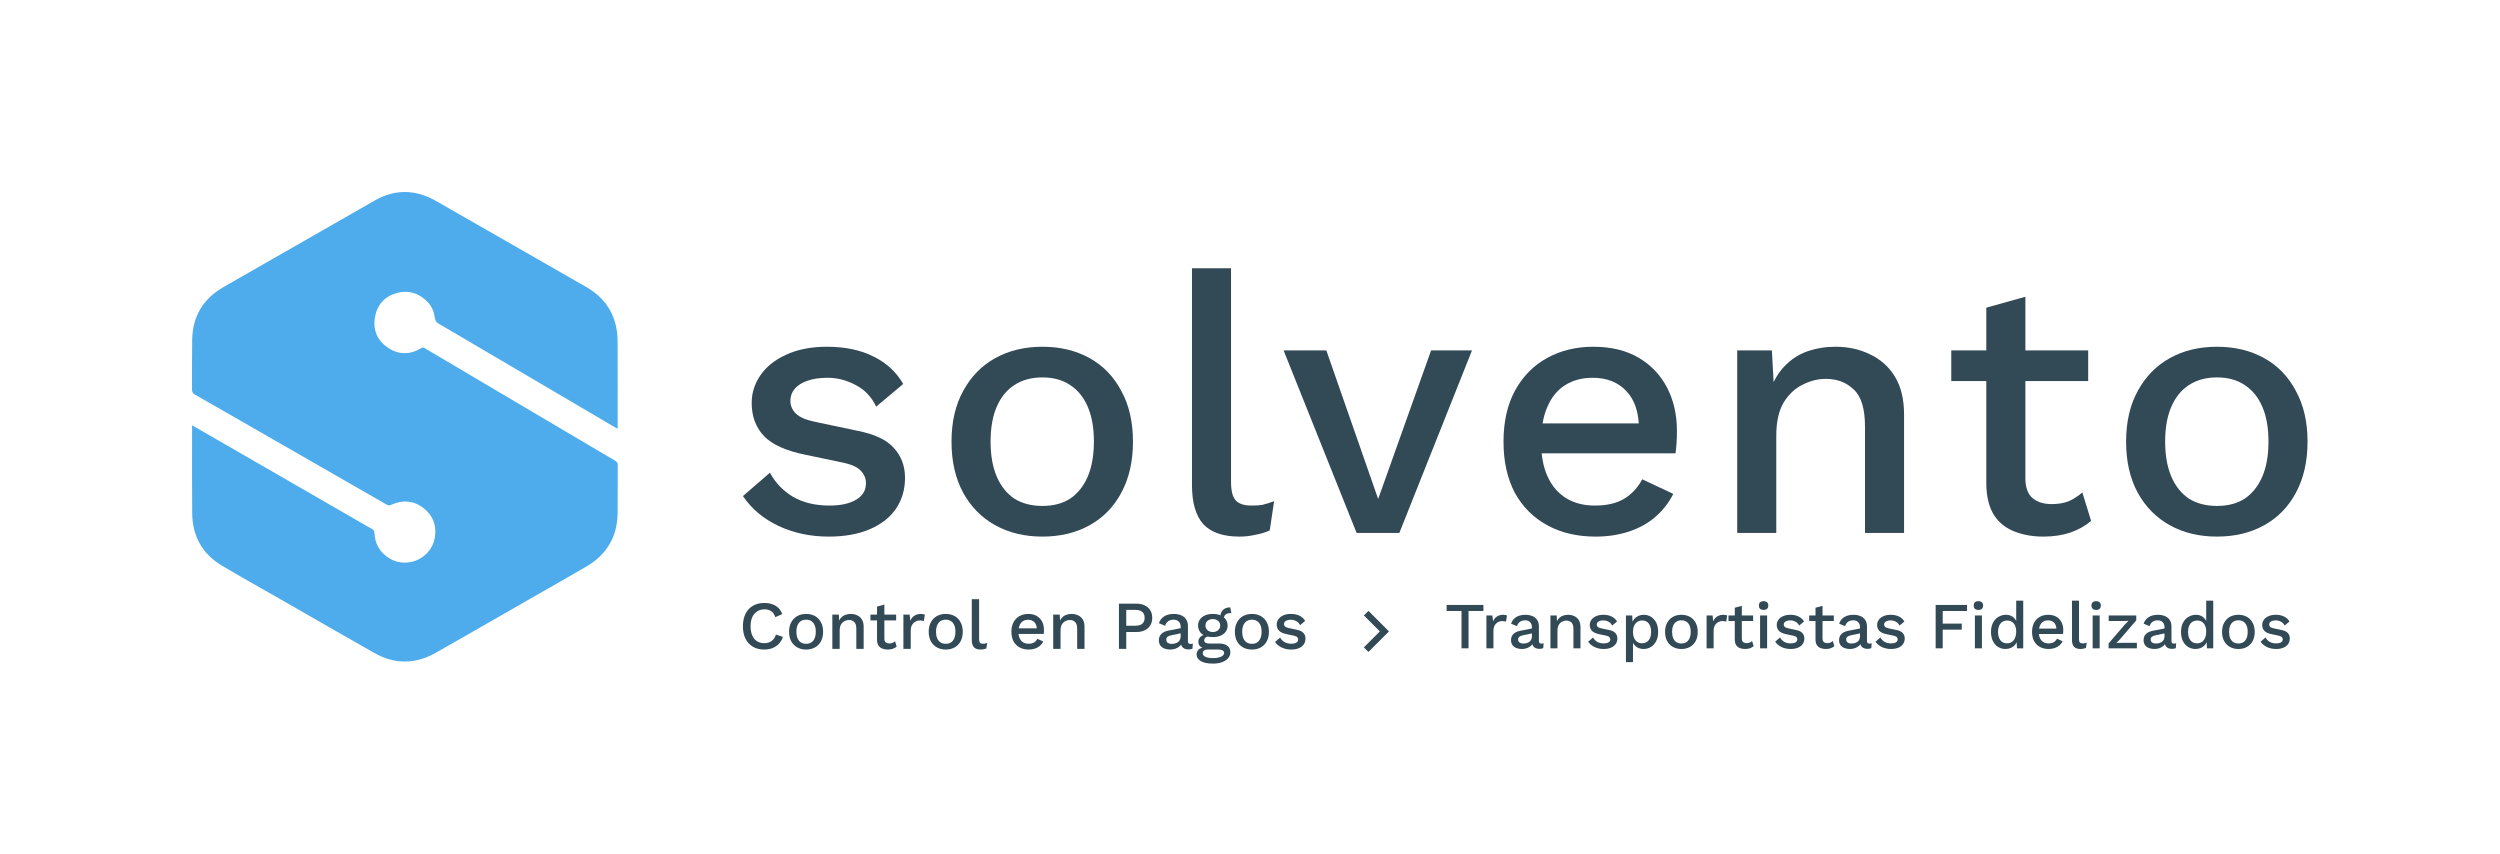
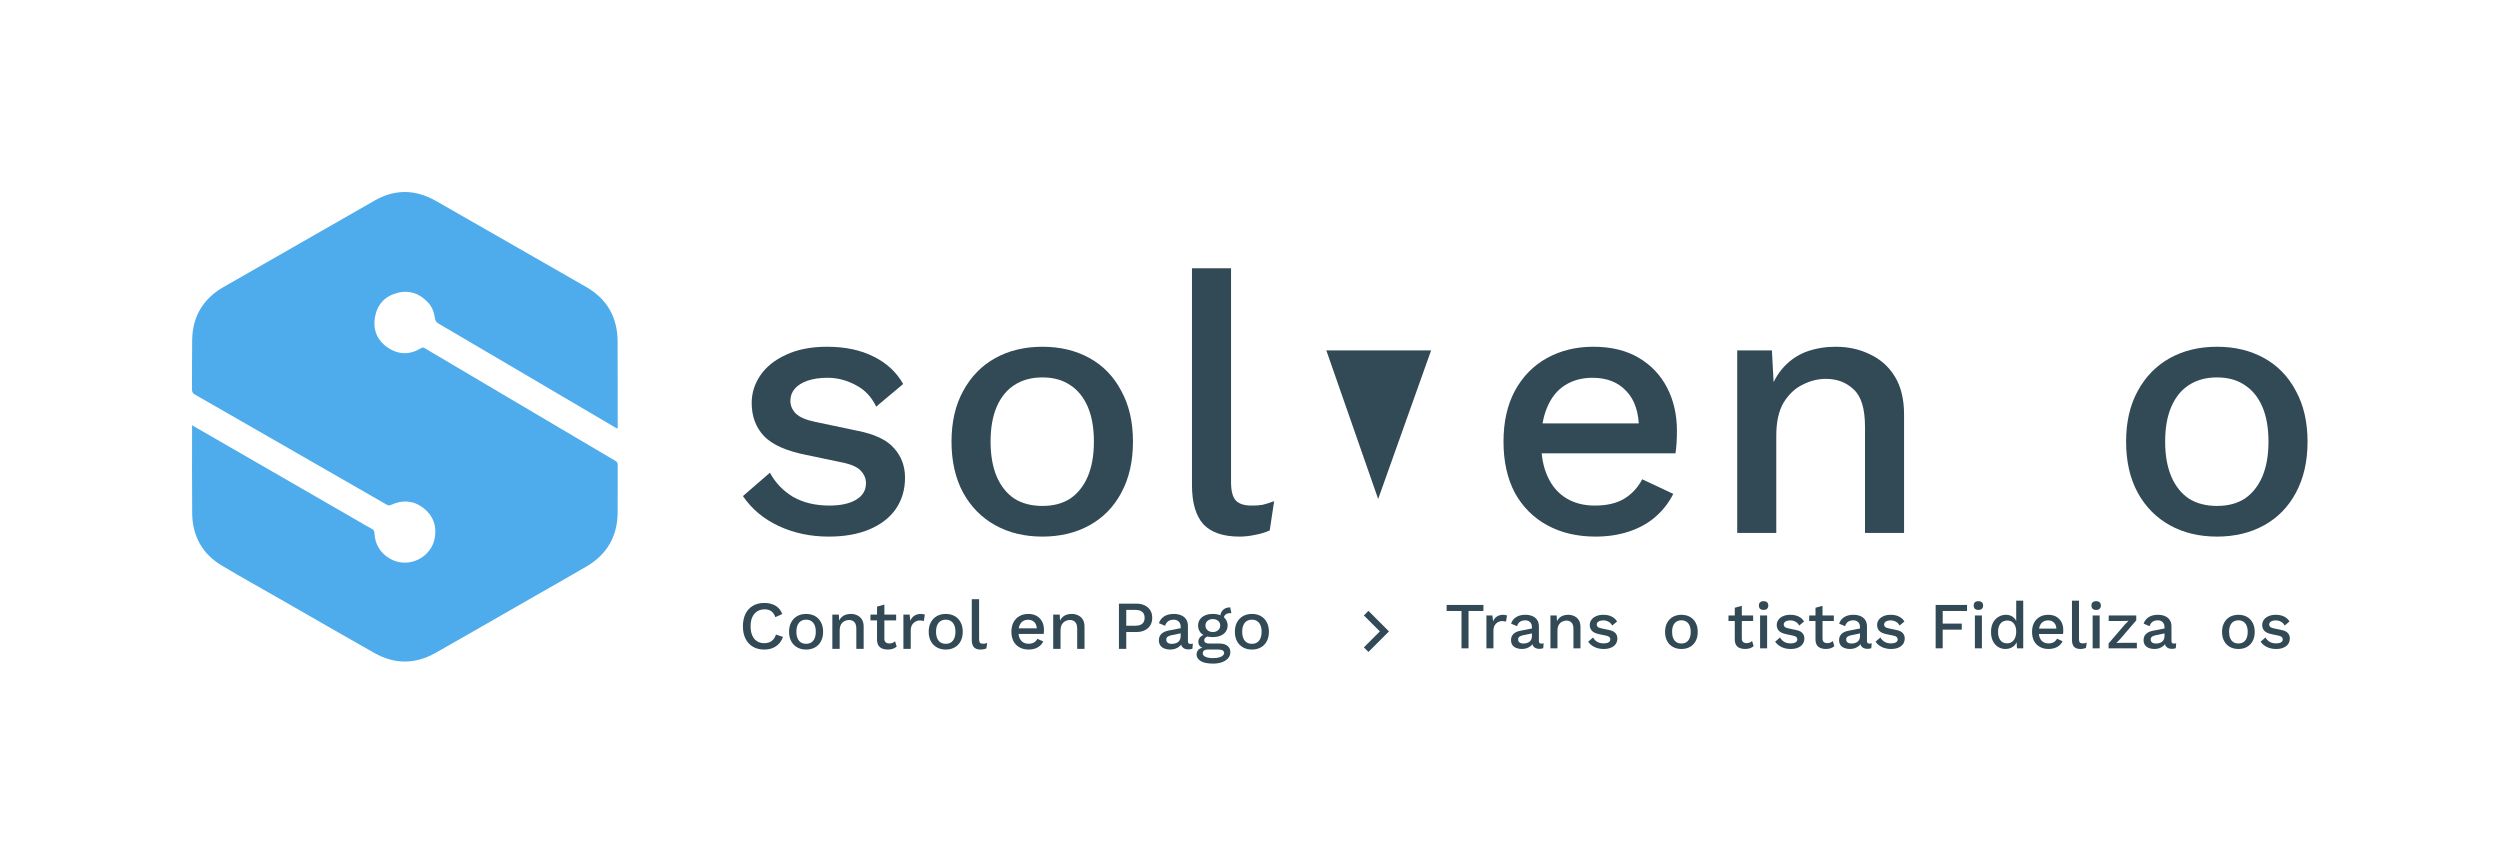
<svg xmlns="http://www.w3.org/2000/svg" width="1302" height="445" viewBox="0 0 1302 445" fill="none">
  <path d="M1154.61 180.585C1163.87 180.585 1172.04 182.55 1179.14 186.48C1186.24 190.409 1191.76 196.114 1195.69 203.593C1199.74 210.945 1201.77 219.755 1201.77 230.023C1201.77 240.291 1199.74 249.164 1195.69 256.644C1191.76 263.996 1186.24 269.637 1179.14 273.567C1172.04 277.496 1163.87 279.461 1154.61 279.461C1145.36 279.461 1137.18 277.496 1130.09 273.567C1122.99 269.637 1117.41 263.996 1113.35 256.644C1109.3 249.164 1107.27 240.291 1107.27 230.023C1107.27 219.755 1109.3 210.945 1113.35 203.593C1117.41 196.114 1122.99 190.409 1130.09 186.48C1137.18 182.55 1145.36 180.585 1154.61 180.585ZM1154.61 196.557C1148.91 196.557 1144.03 197.888 1139.97 200.551C1136.04 203.086 1133 206.825 1130.85 211.769C1128.69 216.713 1127.61 222.798 1127.61 230.023C1127.61 237.122 1128.69 243.207 1130.85 248.277C1133 253.221 1136.04 257.024 1139.97 259.686C1144.03 262.221 1148.91 263.489 1154.61 263.489C1160.32 263.489 1165.14 262.221 1169.06 259.686C1172.99 257.024 1176.04 253.221 1178.19 248.277C1180.35 243.207 1181.42 237.122 1181.42 230.023C1181.42 222.798 1180.35 216.713 1178.19 211.769C1176.04 206.825 1172.99 203.086 1169.06 200.551C1165.14 197.888 1160.32 196.557 1154.61 196.557Z" fill="#324956" />
-   <path d="M1054.82 154.535V249.038C1054.82 253.728 1056.02 257.151 1058.43 259.306C1060.97 261.461 1064.33 262.538 1068.51 262.538C1071.93 262.538 1074.91 262.031 1077.45 261.017C1079.98 259.876 1082.33 258.355 1084.48 256.453L1089.05 271.285C1086.13 273.82 1082.52 275.848 1078.21 277.369C1074.03 278.764 1069.33 279.461 1064.14 279.461C1058.69 279.461 1053.68 278.574 1049.12 276.799C1044.55 275.024 1041 272.172 1038.47 268.242C1035.93 264.186 1034.6 258.925 1034.47 252.46V160.24L1054.82 154.535ZM1087.53 182.487V198.459H1016.22V182.487H1087.53Z" fill="#324956" />
  <path d="M904.741 277.56V182.487H922.805L924.136 207.206L921.474 204.544C923.249 199.093 925.784 194.593 929.08 191.043C932.503 187.367 936.496 184.705 941.059 183.057C945.749 181.409 950.693 180.585 955.89 180.585C962.609 180.585 968.63 181.916 973.954 184.578C979.405 187.114 983.715 190.98 986.884 196.177C990.053 201.374 991.638 207.966 991.638 215.952V277.56H971.292V222.227C971.292 212.847 969.327 206.382 965.398 202.832C961.595 199.156 956.778 197.318 950.947 197.318C946.763 197.318 942.707 198.332 938.777 200.36C934.848 202.262 931.552 205.368 928.89 209.678C926.354 213.988 925.087 219.755 925.087 226.981V277.56H904.741Z" fill="#324956" />
  <path d="M830.942 279.461C821.434 279.461 813.068 277.496 805.842 273.567C798.617 269.637 792.976 263.996 788.919 256.644C784.99 249.164 783.025 240.291 783.025 230.023C783.025 219.755 784.99 210.945 788.919 203.593C792.976 196.114 798.554 190.409 805.652 186.48C812.751 182.55 820.801 180.585 829.801 180.585C839.055 180.585 846.914 182.487 853.379 186.29C859.844 190.093 864.788 195.29 868.21 201.882C871.633 208.473 873.344 215.952 873.344 224.319C873.344 226.601 873.281 228.756 873.154 230.784C873.027 232.812 872.837 234.587 872.584 236.108H796.145V220.516H863.647L853.569 223.558C853.569 214.938 851.414 208.347 847.104 203.783C842.794 199.093 836.9 196.748 829.421 196.748C823.97 196.748 819.216 198.015 815.16 200.551C811.103 203.086 807.997 206.889 805.842 211.959C803.687 216.903 802.61 222.988 802.61 230.213C802.61 237.312 803.751 243.333 806.033 248.277C808.314 253.221 811.547 256.96 815.73 259.496C819.913 262.031 824.857 263.299 830.561 263.299C836.9 263.299 842.034 262.094 845.963 259.686C849.893 257.277 852.999 253.918 855.28 249.608L871.443 257.214C869.161 261.777 866.055 265.771 862.126 269.193C858.323 272.489 853.759 275.024 848.435 276.799C843.111 278.574 837.28 279.461 830.942 279.461Z" fill="#324956" />
-   <path d="M745.319 182.487H766.615L728.776 277.56H706.529L668.5 182.487H690.747L717.748 259.876L745.319 182.487Z" fill="#324956" />
+   <path d="M745.319 182.487H766.615H706.529L668.5 182.487H690.747L717.748 259.876L745.319 182.487Z" fill="#324956" />
  <path d="M641.125 139.704V250.939C641.125 255.629 641.949 258.862 643.597 260.637C645.245 262.411 647.97 263.299 651.773 263.299C654.055 263.299 655.957 263.172 657.478 262.918C659.126 262.538 661.154 261.904 663.562 261.017L661.281 276.229C659.126 277.243 656.654 278.003 653.865 278.51C651.076 279.144 648.287 279.461 645.499 279.461C637.005 279.461 630.731 277.306 626.674 272.996C622.744 268.559 620.78 261.778 620.78 252.651V139.704H641.125Z" fill="#324956" />
  <path d="M542.894 180.585C552.148 180.585 560.324 182.55 567.423 186.48C574.522 190.409 580.036 196.114 583.965 203.593C588.022 210.945 590.05 219.755 590.05 230.023C590.05 240.291 588.022 249.164 583.965 256.644C580.036 263.996 574.522 269.637 567.423 273.567C560.324 277.496 552.148 279.461 542.894 279.461C533.64 279.461 525.464 277.496 518.365 273.567C511.266 269.637 505.689 263.996 501.632 256.644C497.576 249.164 495.548 240.291 495.548 230.023C495.548 219.755 497.576 210.945 501.632 203.593C505.689 196.114 511.266 190.409 518.365 186.48C525.464 182.55 533.64 180.585 542.894 180.585ZM542.894 196.557C537.19 196.557 532.309 197.888 528.253 200.551C524.323 203.086 521.281 206.825 519.126 211.769C516.971 216.713 515.893 222.798 515.893 230.023C515.893 237.122 516.971 243.207 519.126 248.277C521.281 253.221 524.323 257.024 528.253 259.686C532.309 262.221 537.19 263.489 542.894 263.489C548.598 263.489 553.415 262.221 557.345 259.686C561.275 257.024 564.317 253.221 566.472 248.277C568.627 243.207 569.704 237.122 569.704 230.023C569.704 222.798 568.627 216.713 566.472 211.769C564.317 206.825 561.275 203.086 557.345 200.551C553.415 197.888 548.598 196.557 542.894 196.557Z" fill="#324956" />
  <path d="M431.598 279.461C422.09 279.461 413.407 277.623 405.548 273.947C397.688 270.271 391.477 265.073 386.913 258.355L400.984 246.186C403.773 251.383 407.766 255.566 412.963 258.735C418.287 261.778 424.626 263.299 431.978 263.299C437.809 263.299 442.436 262.285 445.859 260.256C449.281 258.228 450.992 255.376 450.992 251.7C450.992 249.291 450.169 247.2 448.521 245.425C446.999 243.523 444.02 242.066 439.584 241.052L419.618 236.868C409.477 234.84 402.252 231.608 397.942 227.171C393.632 222.607 391.477 216.84 391.477 209.868C391.477 204.67 392.998 199.853 396.04 195.417C399.083 190.98 403.519 187.43 409.351 184.768C415.308 181.98 422.407 180.585 430.647 180.585C440.154 180.585 448.267 182.297 454.986 185.719C461.704 189.015 466.838 193.769 470.387 199.98L456.317 211.769C453.908 206.699 450.359 202.959 445.668 200.551C440.978 198.015 436.098 196.748 431.027 196.748C426.971 196.748 423.485 197.255 420.569 198.269C417.654 199.283 415.435 200.677 413.914 202.452C412.393 204.227 411.632 206.318 411.632 208.727C411.632 211.262 412.583 213.48 414.484 215.382C416.386 217.283 419.809 218.741 424.752 219.755L446.429 224.319C455.556 226.093 461.958 229.136 465.634 233.446C469.437 237.629 471.338 242.763 471.338 248.848C471.338 254.932 469.754 260.32 466.584 265.01C463.415 269.573 458.852 273.123 452.894 275.658C446.936 278.193 439.837 279.461 431.598 279.461Z" fill="#324956" />
  <path d="M100.041 221.491C101.945 222.587 103.6 223.535 105.25 224.488C132.001 239.915 158.748 255.343 185.499 270.77C188.248 272.358 190.979 273.988 193.77 275.498C194.68 275.991 194.946 276.575 194.997 277.556C195.305 283.426 197.948 287.956 203.033 290.93C212.407 296.408 224.709 290.658 226.47 279.941C227.513 273.601 225.449 268.284 220.337 264.43C215.252 260.596 209.625 260.255 203.856 262.87C202.913 263.298 202.251 263.316 201.35 262.796C175.877 248.142 150.386 233.516 124.899 218.89C117.102 214.415 109.305 209.931 101.49 205.484C100.428 204.885 99.995 204.112 100 202.896C100.046 194.228 99.936 185.554 100.087 176.89C100.303 164.713 105.848 155.57 116.362 149.516C132.015 140.502 147.719 131.57 163.4 122.602C173.997 116.539 184.561 110.43 195.181 104.408C205.874 98.34 216.53 98.626 227.155 104.716C253.212 119.656 279.31 134.521 305.349 149.493C316.207 155.735 321.586 165.311 321.651 177.81C321.724 192.464 321.678 207.118 321.683 221.777C321.683 222.195 321.683 222.614 321.683 223.25C321.122 222.973 320.685 222.789 320.281 222.55C293.69 206.916 267.104 191.277 240.519 175.638C236.496 173.271 232.487 170.873 228.433 168.557C227.251 167.88 226.672 167.001 226.493 165.666C226.088 162.687 225.086 159.893 223.04 157.655C218.608 152.812 213.105 150.888 206.734 152.6C200.408 154.299 196.454 158.627 195.305 165.09C194.114 171.798 196.45 177.369 202.104 181.134C207.667 184.836 213.565 184.831 219.307 181.319C220.388 180.66 221.004 181.217 221.753 181.659C232.561 188.045 243.36 194.444 254.163 200.834C269.941 210.161 285.728 219.484 301.51 228.811C307.804 232.531 314.079 236.278 320.395 239.952C321.338 240.5 321.71 241.08 321.706 242.194C321.655 250.481 321.752 258.768 321.664 267.055C321.536 279.388 316.102 288.761 305.491 294.986C295.658 300.754 285.709 306.339 275.816 312.006C259.542 321.328 243.295 330.693 226.989 339.955C216.374 345.982 205.589 346.083 194.96 340.075C178.636 330.854 162.407 321.462 146.138 312.139C135.909 306.279 125.593 300.565 115.479 294.512C105.296 288.412 100.216 279.13 100.092 267.308C99.94 252.732 100.046 238.152 100.037 223.572C100.037 222.964 100.037 222.357 100.037 221.491H100.041Z" fill="#4EACEC" />
-   <path d="M672.439 338.288C670.655 338.288 669.026 337.943 667.551 337.253C666.076 336.563 664.911 335.588 664.054 334.327L666.695 332.043C667.218 333.019 667.967 333.804 668.943 334.398C669.942 334.969 671.131 335.255 672.511 335.255C673.605 335.255 674.473 335.064 675.116 334.684C675.758 334.303 676.079 333.768 676.079 333.078C676.079 332.626 675.924 332.234 675.615 331.901C675.33 331.544 674.771 331.27 673.938 331.08L670.191 330.295C668.288 329.914 666.933 329.308 666.124 328.475C665.315 327.619 664.911 326.536 664.911 325.228C664.911 324.253 665.196 323.349 665.767 322.516C666.338 321.684 667.17 321.018 668.265 320.518C669.383 319.995 670.715 319.733 672.261 319.733C674.045 319.733 675.567 320.054 676.828 320.697C678.089 321.315 679.052 322.207 679.718 323.373L677.078 325.585C676.626 324.633 675.96 323.932 675.08 323.48C674.2 323.004 673.284 322.766 672.332 322.766C671.571 322.766 670.917 322.861 670.37 323.052C669.823 323.242 669.406 323.504 669.121 323.837C668.836 324.17 668.693 324.562 668.693 325.014C668.693 325.49 668.871 325.906 669.228 326.263C669.585 326.62 670.227 326.893 671.155 327.084L675.223 327.94C676.935 328.273 678.137 328.844 678.826 329.653C679.54 330.438 679.897 331.401 679.897 332.543C679.897 333.685 679.6 334.696 679.005 335.576C678.41 336.432 677.554 337.098 676.436 337.574C675.318 338.05 673.986 338.288 672.439 338.288Z" fill="#324956" />
  <path d="M652.008 319.733C653.744 319.733 655.278 320.102 656.61 320.839C657.943 321.577 658.977 322.647 659.715 324.051C660.476 325.43 660.857 327.084 660.857 329.01C660.857 330.937 660.476 332.602 659.715 334.006C658.977 335.386 657.943 336.444 656.61 337.181C655.278 337.919 653.744 338.288 652.008 338.288C650.271 338.288 648.737 337.919 647.405 337.181C646.072 336.444 645.026 335.386 644.265 334.006C643.503 332.602 643.123 330.937 643.123 329.01C643.123 327.084 643.503 325.43 644.265 324.051C645.026 322.647 646.072 321.577 647.405 320.839C648.737 320.102 650.271 319.733 652.008 319.733ZM652.008 322.73C650.937 322.73 650.021 322.98 649.26 323.48C648.523 323.955 647.952 324.657 647.547 325.585C647.143 326.513 646.941 327.654 646.941 329.01C646.941 330.343 647.143 331.484 647.547 332.436C647.952 333.364 648.523 334.077 649.26 334.577C650.021 335.052 650.937 335.29 652.008 335.29C653.078 335.29 653.982 335.052 654.719 334.577C655.457 334.077 656.028 333.364 656.432 332.436C656.836 331.484 657.039 330.343 657.039 329.01C657.039 327.654 656.836 326.513 656.432 325.585C656.028 324.657 655.457 323.955 654.719 323.48C653.982 322.98 653.078 322.73 652.008 322.73Z" fill="#324956" />
  <path d="M640.695 316.344L641.302 319.341C641.23 319.341 641.159 319.341 641.088 319.341C641.016 319.317 640.945 319.305 640.874 319.305C639.732 319.305 638.864 319.555 638.269 320.054C637.674 320.53 637.377 321.232 637.377 322.16L635.521 321.303C635.521 320.352 635.724 319.507 636.128 318.77C636.532 318.009 637.103 317.414 637.841 316.986C638.602 316.558 639.458 316.344 640.41 316.344C640.457 316.344 640.505 316.344 640.552 316.344C640.6 316.344 640.648 316.344 640.695 316.344ZM635.058 335.148C636.865 335.148 638.269 335.552 639.268 336.361C640.267 337.146 640.767 338.24 640.767 339.644C640.767 340.881 640.374 341.939 639.589 342.819C638.804 343.723 637.734 344.413 636.378 344.889C635.046 345.365 633.511 345.602 631.775 345.602C628.849 345.602 626.684 345.15 625.281 344.247C623.877 343.343 623.176 342.213 623.176 340.857C623.176 339.905 623.509 339.073 624.175 338.359C624.864 337.645 626.018 337.241 627.636 337.146L627.422 337.717C626.423 337.503 625.614 337.122 624.995 336.575C624.401 336.004 624.103 335.207 624.103 334.184C624.103 333.161 624.496 332.293 625.281 331.58C626.066 330.866 627.172 330.45 628.599 330.331L630.597 331.294H630.169C629.075 331.389 628.302 331.639 627.85 332.043C627.398 332.448 627.172 332.9 627.172 333.399C627.172 333.994 627.386 334.434 627.814 334.72C628.266 335.005 628.896 335.148 629.705 335.148H635.058ZM631.775 342.748C633.083 342.748 634.154 342.617 634.986 342.355C635.843 342.118 636.473 341.796 636.877 341.392C637.305 341.011 637.52 340.583 637.52 340.107C637.52 339.56 637.294 339.12 636.842 338.787C636.413 338.454 635.628 338.288 634.487 338.288H628.742C628.076 338.288 627.517 338.454 627.065 338.787C626.613 339.144 626.387 339.62 626.387 340.215C626.387 341 626.863 341.618 627.814 342.07C628.766 342.522 630.086 342.748 631.775 342.748ZM631.632 319.733C633.202 319.733 634.558 319.983 635.7 320.483C636.865 320.982 637.757 321.684 638.376 322.588C639.018 323.492 639.339 324.55 639.339 325.763C639.339 326.977 639.018 328.035 638.376 328.939C637.757 329.843 636.865 330.545 635.7 331.044C634.558 331.544 633.202 331.794 631.632 331.794C629.158 331.794 627.255 331.247 625.923 330.152C624.615 329.034 623.961 327.571 623.961 325.763C623.961 324.55 624.282 323.492 624.924 322.588C625.566 321.684 626.458 320.982 627.6 320.483C628.766 319.983 630.11 319.733 631.632 319.733ZM631.632 322.409C630.538 322.409 629.622 322.719 628.885 323.337C628.171 323.932 627.814 324.741 627.814 325.763C627.814 326.786 628.171 327.607 628.885 328.225C629.622 328.844 630.538 329.153 631.632 329.153C632.75 329.153 633.666 328.844 634.38 328.225C635.117 327.607 635.486 326.786 635.486 325.763C635.486 324.741 635.117 323.932 634.38 323.337C633.666 322.719 632.75 322.409 631.632 322.409Z" fill="#324956" />
  <path d="M614.888 326.477C614.888 325.288 614.555 324.372 613.889 323.729C613.247 323.063 612.355 322.73 611.213 322.73C610.143 322.73 609.227 322.98 608.466 323.48C607.704 323.979 607.145 324.788 606.789 325.906L603.577 324.55C604.029 323.099 604.909 321.934 606.218 321.053C607.55 320.173 609.262 319.733 611.356 319.733C612.783 319.733 614.044 319.971 615.138 320.447C616.232 320.899 617.089 321.589 617.707 322.516C618.349 323.444 618.671 324.633 618.671 326.084V334.042C618.671 334.922 619.111 335.362 619.991 335.362C620.419 335.362 620.835 335.302 621.24 335.183L621.025 337.824C620.478 338.085 619.789 338.216 618.956 338.216C618.195 338.216 617.505 338.085 616.886 337.824C616.292 337.538 615.816 337.122 615.459 336.575C615.126 336.004 614.96 335.302 614.96 334.47V334.22L615.745 334.184C615.531 335.112 615.09 335.885 614.424 336.504C613.758 337.098 612.985 337.55 612.105 337.859C611.225 338.145 610.333 338.288 609.429 338.288C608.311 338.288 607.3 338.109 606.396 337.752C605.516 337.396 604.814 336.86 604.291 336.147C603.791 335.409 603.542 334.505 603.542 333.435C603.542 332.103 603.97 331.009 604.826 330.152C605.706 329.296 606.943 328.713 608.537 328.404L615.459 327.048L615.423 329.724L610.392 330.759C609.393 330.949 608.644 331.223 608.144 331.579C607.645 331.936 607.395 332.46 607.395 333.149C607.395 333.816 607.645 334.351 608.144 334.755C608.668 335.136 609.358 335.326 610.214 335.326C610.809 335.326 611.38 335.255 611.927 335.112C612.498 334.969 613.009 334.743 613.461 334.434C613.913 334.101 614.258 333.685 614.496 333.185C614.757 332.662 614.888 332.043 614.888 331.33V326.477Z" fill="#324956" />
  <path d="M591.804 314.381C593.493 314.381 594.944 314.678 596.157 315.273C597.394 315.868 598.357 316.712 599.047 317.806C599.737 318.901 600.082 320.221 600.082 321.767C600.082 323.289 599.737 324.61 599.047 325.728C598.357 326.822 597.394 327.666 596.157 328.261C594.944 328.856 593.493 329.153 591.804 329.153H586.559V337.931H582.741V314.381H591.804ZM591.197 325.87C592.886 325.87 594.123 325.525 594.908 324.836C595.717 324.122 596.121 323.099 596.121 321.767C596.121 320.411 595.717 319.388 594.908 318.698C594.123 317.985 592.886 317.628 591.197 317.628H586.559V325.87H591.197Z" fill="#324956" />
  <path d="M548.51 337.931V320.09H551.9L552.149 324.729L551.65 324.229C551.983 323.206 552.459 322.362 553.077 321.696C553.719 321.006 554.469 320.506 555.325 320.197C556.205 319.888 557.133 319.733 558.108 319.733C559.369 319.733 560.499 319.983 561.498 320.482C562.521 320.958 563.33 321.684 563.924 322.659C564.519 323.634 564.816 324.871 564.816 326.37V337.931H560.998V327.547C560.998 325.787 560.63 324.574 559.892 323.908C559.179 323.218 558.275 322.873 557.18 322.873C556.395 322.873 555.634 323.063 554.897 323.444C554.159 323.801 553.541 324.384 553.041 325.192C552.566 326.001 552.328 327.084 552.328 328.439V337.931H548.51Z" fill="#324956" />
  <path d="M535.732 338.288C533.947 338.288 532.377 337.919 531.022 337.181C529.666 336.444 528.607 335.386 527.846 334.006C527.108 332.602 526.74 330.937 526.74 329.01C526.74 327.084 527.108 325.43 527.846 324.051C528.607 322.647 529.654 321.577 530.986 320.839C532.318 320.102 533.829 319.733 535.517 319.733C537.254 319.733 538.729 320.09 539.942 320.804C541.155 321.517 542.083 322.493 542.725 323.729C543.367 324.966 543.689 326.37 543.689 327.94C543.689 328.368 543.677 328.773 543.653 329.153C543.629 329.534 543.593 329.867 543.546 330.152H529.202V327.226H541.869L539.978 327.797C539.978 326.18 539.573 324.943 538.764 324.086C537.956 323.206 536.85 322.766 535.446 322.766C534.423 322.766 533.531 323.004 532.77 323.48C532.009 323.955 531.426 324.669 531.022 325.621C530.617 326.548 530.415 327.69 530.415 329.046C530.415 330.378 530.629 331.508 531.057 332.436C531.485 333.364 532.092 334.065 532.877 334.541C533.662 335.017 534.59 335.255 535.66 335.255C536.85 335.255 537.813 335.029 538.55 334.577C539.288 334.125 539.871 333.494 540.299 332.686L543.332 334.113C542.904 334.969 542.321 335.719 541.583 336.361C540.87 336.979 540.013 337.455 539.014 337.788C538.015 338.121 536.921 338.288 535.732 338.288Z" fill="#324956" />
  <path d="M509.918 312.062V332.936C509.918 333.816 510.073 334.422 510.382 334.755C510.691 335.088 511.203 335.255 511.916 335.255C512.344 335.255 512.701 335.231 512.987 335.183C513.296 335.112 513.676 334.993 514.128 334.827L513.7 337.681C513.296 337.871 512.832 338.014 512.309 338.109C511.785 338.228 511.262 338.288 510.739 338.288C509.145 338.288 507.967 337.883 507.206 337.075C506.469 336.242 506.1 334.969 506.1 333.257V312.062H509.918Z" fill="#324956" />
  <path d="M492.556 319.733C494.292 319.733 495.826 320.102 497.159 320.839C498.491 321.577 499.525 322.647 500.263 324.051C501.024 325.43 501.405 327.084 501.405 329.01C501.405 330.937 501.024 332.602 500.263 334.006C499.525 335.386 498.491 336.444 497.159 337.181C495.826 337.919 494.292 338.288 492.556 338.288C490.819 338.288 489.285 337.919 487.953 337.181C486.621 336.444 485.574 335.386 484.813 334.006C484.052 332.602 483.671 330.937 483.671 329.01C483.671 327.084 484.052 325.43 484.813 324.051C485.574 322.647 486.621 321.577 487.953 320.839C489.285 320.102 490.819 319.733 492.556 319.733ZM492.556 322.73C491.485 322.73 490.569 322.98 489.808 323.48C489.071 323.955 488.5 324.657 488.095 325.585C487.691 326.513 487.489 327.654 487.489 329.01C487.489 330.343 487.691 331.484 488.095 332.436C488.5 333.364 489.071 334.077 489.808 334.577C490.569 335.052 491.485 335.29 492.556 335.29C493.626 335.29 494.53 335.052 495.267 334.577C496.005 334.077 496.576 333.364 496.98 332.436C497.385 331.484 497.587 330.343 497.587 329.01C497.587 327.654 497.385 326.513 496.98 325.585C496.576 324.657 496.005 323.955 495.267 323.48C494.53 322.98 493.626 322.73 492.556 322.73Z" fill="#324956" />
  <path d="M470.491 337.931V320.09H473.738L474.095 323.301C474.57 322.136 475.272 321.256 476.2 320.661C477.151 320.042 478.317 319.733 479.697 319.733C480.053 319.733 480.41 319.769 480.767 319.84C481.124 319.888 481.421 319.971 481.659 320.09L481.124 323.444C480.862 323.349 480.565 323.278 480.232 323.23C479.923 323.159 479.494 323.123 478.947 323.123C478.21 323.123 477.484 323.325 476.771 323.729C476.057 324.11 475.462 324.693 474.987 325.478C474.535 326.263 474.309 327.262 474.309 328.475V337.931H470.491Z" fill="#324956" />
  <path d="M460.578 314.845V332.579C460.578 333.459 460.804 334.101 461.256 334.506C461.731 334.91 462.362 335.112 463.147 335.112C463.789 335.112 464.348 335.017 464.824 334.827C465.299 334.613 465.74 334.327 466.144 333.97L467 336.754C466.453 337.229 465.775 337.61 464.966 337.895C464.181 338.157 463.301 338.288 462.326 338.288C461.303 338.288 460.364 338.121 459.507 337.788C458.651 337.455 457.985 336.92 457.509 336.183C457.033 335.421 456.783 334.434 456.76 333.221V315.915L460.578 314.845ZM466.715 320.09V323.087H453.334V320.09H466.715Z" fill="#324956" />
  <path d="M433.485 337.931V320.09H436.875L437.125 324.729L436.625 324.229C436.958 323.206 437.434 322.362 438.052 321.696C438.695 321.006 439.444 320.506 440.3 320.197C441.18 319.888 442.108 319.733 443.083 319.733C444.344 319.733 445.474 319.983 446.473 320.482C447.496 320.958 448.305 321.684 448.9 322.659C449.494 323.634 449.792 324.871 449.792 326.37V337.931H445.974V327.547C445.974 325.787 445.605 324.574 444.868 323.908C444.154 323.218 443.25 322.873 442.156 322.873C441.371 322.873 440.61 323.063 439.872 323.444C439.135 323.801 438.516 324.384 438.017 325.192C437.541 326.001 437.303 327.084 437.303 328.439V337.931H433.485Z" fill="#324956" />
  <path d="M419.833 319.733C421.57 319.733 423.104 320.102 424.436 320.839C425.768 321.577 426.803 322.647 427.54 324.051C428.302 325.43 428.682 327.084 428.682 329.01C428.682 330.937 428.302 332.602 427.54 334.006C426.803 335.386 425.768 336.444 424.436 337.181C423.104 337.919 421.57 338.288 419.833 338.288C418.097 338.288 416.562 337.919 415.23 337.181C413.898 336.444 412.852 335.386 412.09 334.006C411.329 332.602 410.948 330.937 410.948 329.01C410.948 327.084 411.329 325.43 412.09 324.051C412.852 322.647 413.898 321.577 415.23 320.839C416.562 320.102 418.097 319.733 419.833 319.733ZM419.833 322.73C418.763 322.73 417.847 322.98 417.086 323.48C416.348 323.955 415.777 324.657 415.373 325.585C414.969 326.513 414.766 327.654 414.766 329.01C414.766 330.343 414.969 331.484 415.373 332.436C415.777 333.364 416.348 334.077 417.086 334.577C417.847 335.052 418.763 335.29 419.833 335.29C420.904 335.29 421.808 335.052 422.545 334.577C423.282 334.077 423.853 333.364 424.258 332.436C424.662 331.484 424.864 330.343 424.864 329.01C424.864 327.654 424.662 326.513 424.258 325.585C423.853 324.657 423.282 323.955 422.545 323.48C421.808 322.98 420.904 322.73 419.833 322.73Z" fill="#324956" />
  <path d="M407.751 331.687C407.276 333.114 406.562 334.327 405.611 335.326C404.659 336.301 403.541 337.039 402.256 337.538C400.972 338.038 399.557 338.288 398.01 338.288C395.75 338.288 393.788 337.8 392.123 336.825C390.458 335.849 389.173 334.458 388.269 332.65C387.365 330.842 386.913 328.677 386.913 326.156C386.913 323.634 387.365 321.47 388.269 319.662C389.173 317.854 390.458 316.462 392.123 315.487C393.788 314.512 395.739 314.024 397.975 314.024C399.521 314.024 400.912 314.238 402.149 314.666C403.41 315.095 404.481 315.737 405.361 316.593C406.241 317.45 406.919 318.52 407.395 319.805L403.791 321.41C403.315 320.007 402.625 318.984 401.721 318.342C400.817 317.676 399.64 317.343 398.189 317.343C396.738 317.343 395.465 317.687 394.371 318.377C393.277 319.067 392.42 320.066 391.802 321.375C391.207 322.683 390.91 324.277 390.91 326.156C390.91 328.011 391.195 329.605 391.766 330.937C392.337 332.246 393.158 333.245 394.228 333.935C395.299 334.624 396.583 334.969 398.082 334.969C399.533 334.969 400.782 334.601 401.828 333.863C402.899 333.102 403.66 331.972 404.112 330.473L407.751 331.687Z" fill="#324956" />
  <g clip-path="url(#clip0_522_1973)">
    <path d="M718.624 328.832L710.305 320.513L712.681 318.137L723.377 328.832L712.681 339.528L710.305 337.152L718.624 328.832Z" fill="#324956" />
  </g>
  <path d="M1185.38 337.993C1183.67 337.993 1182.1 337.662 1180.69 337C1179.27 336.337 1178.15 335.401 1177.33 334.191L1179.86 332C1180.37 332.936 1181.09 333.689 1182.02 334.26C1182.98 334.808 1184.12 335.082 1185.45 335.082C1186.5 335.082 1187.33 334.899 1187.95 334.534C1188.56 334.169 1188.87 333.655 1188.87 332.993C1188.87 332.559 1188.72 332.182 1188.43 331.863C1188.15 331.52 1187.62 331.258 1186.82 331.075L1183.22 330.322C1181.39 329.956 1180.09 329.374 1179.32 328.575C1178.54 327.753 1178.15 326.715 1178.15 325.459C1178.15 324.523 1178.43 323.655 1178.97 322.856C1179.52 322.057 1180.32 321.418 1181.37 320.939C1182.44 320.436 1183.72 320.185 1185.21 320.185C1186.92 320.185 1188.38 320.494 1189.59 321.11C1190.8 321.703 1191.72 322.56 1192.36 323.678L1189.83 325.801C1189.4 324.888 1188.76 324.215 1187.91 323.781C1187.07 323.324 1186.19 323.096 1185.28 323.096C1184.54 323.096 1183.92 323.187 1183.39 323.37C1182.87 323.553 1182.47 323.804 1182.19 324.123C1181.92 324.443 1181.78 324.82 1181.78 325.254C1181.78 325.71 1181.95 326.11 1182.3 326.452C1182.64 326.795 1183.25 327.057 1184.15 327.24L1188.05 328.062C1189.69 328.381 1190.85 328.929 1191.51 329.705C1192.19 330.459 1192.54 331.383 1192.54 332.479C1192.54 333.575 1192.25 334.545 1191.68 335.39C1191.11 336.212 1190.29 336.851 1189.21 337.308C1188.14 337.764 1186.86 337.993 1185.38 337.993Z" fill="#324956" />
  <path d="M1165.77 320.185C1167.44 320.185 1168.91 320.539 1170.19 321.247C1171.47 321.955 1172.46 322.982 1173.17 324.329C1173.9 325.653 1174.26 327.24 1174.26 329.089C1174.26 330.938 1173.9 332.536 1173.17 333.883C1172.46 335.207 1171.47 336.223 1170.19 336.931C1168.91 337.639 1167.44 337.993 1165.77 337.993C1164.1 337.993 1162.63 337.639 1161.35 336.931C1160.07 336.223 1159.07 335.207 1158.34 333.883C1157.61 332.536 1157.24 330.938 1157.24 329.089C1157.24 327.24 1157.61 325.653 1158.34 324.329C1159.07 322.982 1160.07 321.955 1161.35 321.247C1162.63 320.539 1164.1 320.185 1165.77 320.185ZM1165.77 323.062C1164.74 323.062 1163.86 323.302 1163.13 323.781C1162.43 324.238 1161.88 324.911 1161.49 325.801C1161.1 326.692 1160.91 327.788 1160.91 329.089C1160.91 330.367 1161.1 331.463 1161.49 332.376C1161.88 333.267 1162.43 333.952 1163.13 334.431C1163.86 334.888 1164.74 335.116 1165.77 335.116C1166.8 335.116 1167.66 334.888 1168.37 334.431C1169.08 333.952 1169.63 333.267 1170.02 332.376C1170.4 331.463 1170.6 330.367 1170.6 329.089C1170.6 327.788 1170.4 326.692 1170.02 325.801C1169.63 324.911 1169.08 324.238 1168.37 323.781C1167.66 323.302 1166.8 323.062 1165.77 323.062Z" fill="#324956" />
-   <path d="M1143.44 337.993C1142.03 337.993 1140.74 337.639 1139.57 336.931C1138.43 336.223 1137.53 335.207 1136.87 333.883C1136.21 332.559 1135.88 330.973 1135.88 329.123C1135.88 327.206 1136.23 325.585 1136.94 324.261C1137.64 322.936 1138.59 321.932 1139.78 321.247C1140.97 320.539 1142.27 320.185 1143.68 320.185C1145.14 320.185 1146.38 320.585 1147.38 321.384C1148.39 322.183 1149.06 323.222 1149.4 324.5L1148.99 324.877V312.823H1152.66V337.65H1149.4L1149.13 332.993L1149.61 333.027C1149.45 334.055 1149.07 334.945 1148.48 335.698C1147.88 336.429 1147.14 337 1146.25 337.411C1145.38 337.799 1144.45 337.993 1143.44 337.993ZM1144.23 335.048C1145.21 335.048 1146.06 334.797 1146.77 334.294C1147.47 333.792 1148.02 333.084 1148.41 332.171C1148.8 331.258 1148.99 330.162 1148.99 328.884C1148.99 327.696 1148.8 326.68 1148.41 325.836C1148.02 324.968 1147.47 324.306 1146.77 323.85C1146.08 323.393 1145.28 323.165 1144.37 323.165C1142.84 323.165 1141.65 323.69 1140.81 324.74C1139.96 325.79 1139.54 327.24 1139.54 329.089C1139.54 330.938 1139.95 332.399 1140.77 333.472C1141.59 334.523 1142.75 335.048 1144.23 335.048Z" fill="#324956" />
  <path d="M1127.27 326.658C1127.27 325.516 1126.95 324.637 1126.31 324.021C1125.69 323.381 1124.84 323.062 1123.74 323.062C1122.71 323.062 1121.83 323.302 1121.1 323.781C1120.37 324.26 1119.84 325.037 1119.49 326.11L1116.41 324.808C1116.85 323.416 1117.69 322.297 1118.95 321.452C1120.23 320.608 1121.87 320.185 1123.88 320.185C1125.25 320.185 1126.46 320.414 1127.51 320.87C1128.56 321.304 1129.38 321.966 1129.97 322.856C1130.59 323.747 1130.9 324.888 1130.9 326.281V333.917C1130.9 334.762 1131.32 335.185 1132.17 335.185C1132.58 335.185 1132.98 335.127 1133.36 335.013L1133.16 337.547C1132.63 337.799 1131.97 337.924 1131.17 337.924C1130.44 337.924 1129.78 337.799 1129.19 337.547C1128.61 337.273 1128.16 336.874 1127.82 336.349C1127.5 335.801 1127.34 335.127 1127.34 334.328V334.089L1128.09 334.054C1127.88 334.945 1127.46 335.687 1126.82 336.28C1126.18 336.851 1125.44 337.285 1124.6 337.582C1123.75 337.856 1122.9 337.993 1122.03 337.993C1120.96 337.993 1119.99 337.821 1119.12 337.479C1118.27 337.136 1117.6 336.623 1117.1 335.938C1116.62 335.23 1116.38 334.363 1116.38 333.335C1116.38 332.057 1116.79 331.007 1117.61 330.185C1118.46 329.363 1119.64 328.804 1121.17 328.507L1127.82 327.205L1127.78 329.774L1122.95 330.767C1121.99 330.95 1121.28 331.212 1120.8 331.555C1120.32 331.897 1120.08 332.399 1120.08 333.061C1120.08 333.701 1120.32 334.214 1120.8 334.602C1121.3 334.968 1121.96 335.15 1122.78 335.15C1123.35 335.15 1123.9 335.082 1124.43 334.945C1124.97 334.808 1125.46 334.591 1125.9 334.294C1126.33 333.975 1126.66 333.575 1126.89 333.096C1127.14 332.593 1127.27 332 1127.27 331.315V326.658Z" fill="#324956" />
  <path d="M1098.15 337.65V335.116L1106.44 325.459L1108.53 323.336L1105.55 323.404H1098.22V320.528H1112.57V323.062L1104.28 332.719L1102.23 334.842L1105.48 334.774H1112.88V337.65H1098.15Z" fill="#324956" />
  <path d="M1091.7 317.651C1090.9 317.651 1090.28 317.457 1089.85 317.069C1089.44 316.658 1089.23 316.087 1089.23 315.357C1089.23 314.626 1089.44 314.067 1089.85 313.679C1090.28 313.291 1090.9 313.097 1091.7 313.097C1092.47 313.097 1093.07 313.291 1093.48 313.679C1093.91 314.067 1094.13 314.626 1094.13 315.357C1094.13 316.087 1093.91 316.658 1093.48 317.069C1093.07 317.457 1092.47 317.651 1091.7 317.651ZM1093.51 320.528V337.65H1089.85V320.528H1093.51Z" fill="#324956" />
  <path d="M1082.74 312.823V332.856C1082.74 333.701 1082.89 334.283 1083.19 334.602C1083.48 334.922 1083.98 335.082 1084.66 335.082C1085.07 335.082 1085.41 335.059 1085.69 335.013C1085.98 334.945 1086.35 334.831 1086.78 334.671L1086.37 337.411C1085.98 337.593 1085.54 337.73 1085.04 337.821C1084.53 337.936 1084.03 337.993 1083.53 337.993C1082 337.993 1080.87 337.605 1080.14 336.828C1079.43 336.029 1079.08 334.808 1079.08 333.164V312.823H1082.74Z" fill="#324956" />
  <path d="M1066.92 337.993C1065.2 337.993 1063.7 337.639 1062.4 336.931C1061.09 336.223 1060.08 335.207 1059.35 333.883C1058.64 332.536 1058.29 330.938 1058.29 329.089C1058.29 327.24 1058.64 325.653 1059.35 324.329C1060.08 322.982 1061.08 321.955 1062.36 321.247C1063.64 320.539 1065.09 320.185 1066.71 320.185C1068.38 320.185 1069.79 320.528 1070.96 321.213C1072.12 321.898 1073.01 322.834 1073.63 324.021C1074.24 325.208 1074.55 326.555 1074.55 328.062C1074.55 328.473 1074.54 328.861 1074.52 329.226C1074.5 329.591 1074.46 329.911 1074.42 330.185H1060.65V327.377H1072.81L1070.99 327.925C1070.99 326.372 1070.6 325.185 1069.83 324.363C1069.05 323.518 1067.99 323.096 1066.64 323.096C1065.66 323.096 1064.8 323.324 1064.07 323.781C1063.34 324.238 1062.78 324.923 1062.4 325.836C1062.01 326.726 1061.81 327.822 1061.81 329.123C1061.81 330.402 1062.02 331.486 1062.43 332.376C1062.84 333.267 1063.42 333.94 1064.18 334.397C1064.93 334.853 1065.82 335.082 1066.85 335.082C1067.99 335.082 1068.91 334.865 1069.62 334.431C1070.33 333.997 1070.89 333.392 1071.3 332.616L1074.21 333.986C1073.8 334.808 1073.24 335.527 1072.53 336.143C1071.85 336.737 1071.03 337.194 1070.07 337.513C1069.11 337.833 1068.06 337.993 1066.92 337.993Z" fill="#324956" />
  <path d="M1044.49 337.993C1043.07 337.993 1041.78 337.639 1040.62 336.931C1039.48 336.223 1038.58 335.207 1037.91 333.883C1037.25 332.559 1036.92 330.973 1036.92 329.123C1036.92 327.206 1037.27 325.585 1037.98 324.261C1038.69 322.936 1039.64 321.932 1040.82 321.247C1042.01 320.539 1043.31 320.185 1044.73 320.185C1046.19 320.185 1047.42 320.585 1048.43 321.384C1049.43 322.183 1050.1 323.222 1050.45 324.5L1050.04 324.877V312.823H1053.7V337.65H1050.45L1050.17 332.993L1050.65 333.027C1050.49 334.055 1050.12 334.945 1049.52 335.698C1048.93 336.429 1048.19 337 1047.3 337.411C1046.43 337.799 1045.49 337.993 1044.49 337.993ZM1045.28 335.048C1046.26 335.048 1047.1 334.797 1047.81 334.294C1048.52 333.792 1049.07 333.084 1049.45 332.171C1049.84 331.258 1050.04 330.162 1050.04 328.884C1050.04 327.696 1049.84 326.68 1049.45 325.836C1049.07 324.968 1048.52 324.306 1047.81 323.85C1047.12 323.393 1046.33 323.165 1045.41 323.165C1043.88 323.165 1042.7 323.69 1041.85 324.74C1041.01 325.79 1040.58 327.24 1040.58 329.089C1040.58 330.938 1041 332.399 1041.82 333.472C1042.64 334.523 1043.79 335.048 1045.28 335.048Z" fill="#324956" />
  <path d="M1030.36 317.651C1029.57 317.651 1028.95 317.457 1028.52 317.069C1028.1 316.658 1027.9 316.087 1027.9 315.357C1027.9 314.626 1028.1 314.067 1028.52 313.679C1028.95 313.291 1029.57 313.097 1030.36 313.097C1031.14 313.097 1031.73 313.291 1032.15 313.679C1032.58 314.067 1032.8 314.626 1032.8 315.357C1032.8 316.087 1032.58 316.658 1032.15 317.069C1031.73 317.457 1031.14 317.651 1030.36 317.651ZM1032.18 320.528V337.65H1028.52V320.528H1032.18Z" fill="#324956" />
  <path d="M1024.43 318.199H1011.76V324.774H1021.69V327.925H1011.76V337.65H1008.09V315.049H1024.43V318.199Z" fill="#324956" />
  <path d="M984.826 337.993C983.113 337.993 981.55 337.662 980.134 337C978.719 336.337 977.6 335.401 976.778 334.191L979.312 332C979.814 332.936 980.534 333.689 981.47 334.26C982.428 334.808 983.57 335.082 984.894 335.082C985.944 335.082 986.778 334.899 987.394 334.534C988.01 334.169 988.319 333.655 988.319 332.993C988.319 332.559 988.17 332.182 987.873 331.863C987.599 331.52 987.063 331.258 986.264 331.075L982.668 330.322C980.842 329.956 979.54 329.374 978.764 328.575C977.988 327.753 977.6 326.715 977.6 325.459C977.6 324.523 977.874 323.655 978.422 322.856C978.97 322.057 979.769 321.418 980.819 320.939C981.892 320.436 983.17 320.185 984.654 320.185C986.367 320.185 987.828 320.494 989.038 321.11C990.248 321.703 991.172 322.56 991.812 323.678L989.277 325.801C988.844 324.888 988.204 324.215 987.36 323.781C986.515 323.324 985.636 323.096 984.723 323.096C983.992 323.096 983.365 323.187 982.839 323.37C982.314 323.553 981.915 323.804 981.641 324.123C981.367 324.443 981.23 324.82 981.23 325.254C981.23 325.71 981.401 326.11 981.744 326.452C982.086 326.795 982.702 327.057 983.593 327.24L987.497 328.062C989.14 328.381 990.293 328.929 990.955 329.705C991.64 330.459 991.983 331.383 991.983 332.479C991.983 333.575 991.697 334.545 991.127 335.39C990.556 336.212 989.734 336.851 988.661 337.308C987.588 337.764 986.31 337.993 984.826 337.993Z" fill="#324956" />
  <path d="M968.685 326.658C968.685 325.516 968.366 324.637 967.726 324.021C967.11 323.381 966.254 323.062 965.158 323.062C964.131 323.062 963.252 323.302 962.521 323.781C961.791 324.26 961.254 325.037 960.912 326.11L957.83 324.808C958.263 323.416 959.108 322.297 960.364 321.452C961.642 320.608 963.286 320.185 965.295 320.185C966.665 320.185 967.875 320.414 968.925 320.87C969.975 321.304 970.797 321.966 971.391 322.856C972.007 323.747 972.315 324.888 972.315 326.281V333.917C972.315 334.762 972.738 335.185 973.582 335.185C973.993 335.185 974.393 335.127 974.781 335.013L974.575 337.547C974.05 337.799 973.388 337.924 972.589 337.924C971.859 337.924 971.197 337.799 970.603 337.547C970.032 337.273 969.576 336.874 969.233 336.349C968.914 335.801 968.754 335.127 968.754 334.328V334.089L969.507 334.054C969.302 334.945 968.879 335.687 968.24 336.28C967.601 336.851 966.859 337.285 966.014 337.582C965.169 337.856 964.313 337.993 963.446 337.993C962.373 337.993 961.403 337.821 960.535 337.479C959.69 337.136 959.017 336.623 958.515 335.938C958.035 335.23 957.795 334.363 957.795 333.335C957.795 332.057 958.206 331.007 959.028 330.185C959.873 329.363 961.06 328.804 962.59 328.507L969.233 327.205L969.199 329.774L964.37 330.767C963.412 330.95 962.692 331.212 962.213 331.555C961.734 331.897 961.494 332.399 961.494 333.061C961.494 333.701 961.734 334.214 962.213 334.602C962.715 334.968 963.377 335.15 964.199 335.15C964.77 335.15 965.318 335.082 965.843 334.945C966.391 334.808 966.882 334.591 967.315 334.294C967.749 333.975 968.08 333.575 968.309 333.096C968.56 332.593 968.685 332 968.685 331.315V326.658Z" fill="#324956" />
  <path d="M949.174 315.494V332.513C949.174 333.358 949.391 333.974 949.825 334.363C950.282 334.751 950.887 334.945 951.64 334.945C952.256 334.945 952.793 334.853 953.249 334.671C953.706 334.465 954.128 334.191 954.517 333.849L955.338 336.52C954.813 336.977 954.163 337.342 953.386 337.616C952.633 337.867 951.788 337.992 950.852 337.992C949.871 337.992 948.969 337.833 948.147 337.513C947.325 337.193 946.686 336.68 946.229 335.972C945.773 335.241 945.533 334.294 945.51 333.13V316.521L949.174 315.494ZM955.064 320.528V323.404H942.223V320.528H955.064Z" fill="#324956" />
  <path d="M932.555 337.993C930.843 337.993 929.279 337.662 927.864 337C926.448 336.337 925.33 335.401 924.508 334.191L927.042 332C927.544 332.936 928.263 333.689 929.199 334.26C930.158 334.808 931.3 335.082 932.624 335.082C933.674 335.082 934.507 334.899 935.124 334.534C935.74 334.169 936.048 333.655 936.048 332.993C936.048 332.559 935.9 332.182 935.603 331.863C935.329 331.52 934.793 331.258 933.994 331.075L930.398 330.322C928.572 329.956 927.27 329.374 926.494 328.575C925.718 327.753 925.33 326.715 925.33 325.459C925.33 324.523 925.604 323.655 926.152 322.856C926.699 322.057 927.499 321.418 928.549 320.939C929.622 320.436 930.9 320.185 932.384 320.185C934.096 320.185 935.557 320.494 936.767 321.11C937.977 321.703 938.902 322.56 939.541 323.678L937.007 325.801C936.573 324.888 935.934 324.215 935.089 323.781C934.245 323.324 933.366 323.096 932.453 323.096C931.722 323.096 931.094 323.187 930.569 323.37C930.044 323.553 929.645 323.804 929.371 324.123C929.097 324.443 928.96 324.82 928.96 325.254C928.96 325.71 929.131 326.11 929.473 326.452C929.816 326.795 930.432 327.057 931.323 327.24L935.226 328.062C936.87 328.381 938.023 328.929 938.685 329.705C939.37 330.459 939.713 331.383 939.713 332.479C939.713 333.575 939.427 334.545 938.856 335.39C938.286 336.212 937.464 336.851 936.391 337.308C935.318 337.764 934.039 337.993 932.555 337.993Z" fill="#324956" />
  <path d="M918.501 317.651C917.702 317.651 917.086 317.457 916.652 317.069C916.241 316.658 916.035 316.087 916.035 315.357C916.035 314.626 916.241 314.067 916.652 313.679C917.086 313.291 917.702 313.097 918.501 313.097C919.277 313.097 919.871 313.291 920.282 313.679C920.716 314.067 920.932 314.626 920.932 315.357C920.932 316.087 920.716 316.658 920.282 317.069C919.871 317.457 919.277 317.651 918.501 317.651ZM920.316 320.528V337.65H916.652V320.528H920.316Z" fill="#324956" />
  <path d="M907.137 315.494V332.513C907.137 333.358 907.354 333.974 907.788 334.363C908.244 334.751 908.849 334.945 909.603 334.945C910.219 334.945 910.756 334.853 911.212 334.671C911.669 334.465 912.091 334.191 912.479 333.849L913.301 336.52C912.776 336.977 912.126 337.342 911.349 337.616C910.596 337.867 909.751 337.992 908.815 337.992C907.834 337.992 906.932 337.833 906.11 337.513C905.288 337.193 904.649 336.68 904.192 335.972C903.736 335.241 903.496 334.294 903.473 333.13V316.521L907.137 315.494ZM913.027 320.528V323.404H900.186V320.528H913.027Z" fill="#324956" />
-   <path d="M888.794 337.65V320.528H891.91L892.253 323.61C892.709 322.491 893.383 321.646 894.273 321.076C895.186 320.482 896.305 320.185 897.629 320.185C897.972 320.185 898.314 320.22 898.656 320.288C898.999 320.334 899.284 320.414 899.513 320.528L898.999 323.747C898.748 323.655 898.462 323.587 898.143 323.541C897.846 323.473 897.435 323.439 896.91 323.439C896.202 323.439 895.506 323.633 894.821 324.021C894.136 324.386 893.565 324.945 893.109 325.699C892.675 326.452 892.458 327.411 892.458 328.575V337.65H888.794Z" fill="#324956" />
  <path d="M875.692 320.185C877.358 320.185 878.831 320.539 880.109 321.247C881.388 321.955 882.381 322.982 883.089 324.329C883.819 325.653 884.184 327.24 884.184 329.089C884.184 330.938 883.819 332.536 883.089 333.883C882.381 335.207 881.388 336.223 880.109 336.931C878.831 337.639 877.358 337.993 875.692 337.993C874.025 337.993 872.553 337.639 871.274 336.931C869.996 336.223 868.991 335.207 868.261 333.883C867.53 332.536 867.165 330.938 867.165 329.089C867.165 327.24 867.53 325.653 868.261 324.329C868.991 322.982 869.996 321.955 871.274 321.247C872.553 320.539 874.025 320.185 875.692 320.185ZM875.692 323.062C874.664 323.062 873.785 323.302 873.055 323.781C872.347 324.238 871.799 324.911 871.411 325.801C871.023 326.692 870.829 327.788 870.829 329.089C870.829 330.367 871.023 331.463 871.411 332.376C871.799 333.267 872.347 333.952 873.055 334.431C873.785 334.888 874.664 335.116 875.692 335.116C876.719 335.116 877.587 334.888 878.294 334.431C879.002 333.952 879.55 333.267 879.938 332.376C880.326 331.463 880.52 330.367 880.52 329.089C880.52 327.788 880.326 326.692 879.938 325.801C879.55 324.911 879.002 324.238 878.294 323.781C877.587 323.302 876.719 323.062 875.692 323.062Z" fill="#324956" />
-   <path d="M846.791 344.842V320.528H850.044L850.318 325.322L849.838 324.74C850.112 323.849 850.535 323.062 851.105 322.377C851.676 321.692 852.384 321.156 853.229 320.767C854.096 320.379 855.044 320.185 856.071 320.185C857.463 320.185 858.731 320.539 859.872 321.247C861.014 321.955 861.915 322.971 862.577 324.295C863.239 325.596 863.57 327.183 863.57 329.055C863.57 330.927 863.228 332.536 862.543 333.883C861.881 335.207 860.968 336.223 859.804 336.931C858.662 337.639 857.384 337.993 855.968 337.993C854.507 337.993 853.263 337.616 852.235 336.863C851.208 336.086 850.478 335.105 850.044 333.917L850.455 333.335V344.842H846.791ZM855.181 335.013C856.664 335.013 857.817 334.488 858.639 333.438C859.484 332.388 859.906 330.938 859.906 329.089C859.906 327.24 859.495 325.79 858.673 324.74C857.852 323.667 856.71 323.13 855.249 323.13C854.29 323.13 853.445 323.381 852.715 323.884C852.007 324.363 851.448 325.048 851.037 325.938C850.649 326.806 850.455 327.856 850.455 329.089C850.455 330.299 850.649 331.349 851.037 332.239C851.425 333.13 851.973 333.815 852.681 334.294C853.388 334.774 854.222 335.013 855.181 335.013Z" fill="#324956" />
  <path d="M835.172 337.993C833.459 337.993 831.895 337.662 830.48 337C829.065 336.337 827.946 335.401 827.124 334.191L829.658 332C830.16 332.936 830.88 333.689 831.816 334.26C832.774 334.808 833.916 335.082 835.24 335.082C836.29 335.082 837.124 334.899 837.74 334.534C838.356 334.169 838.665 333.655 838.665 332.993C838.665 332.559 838.516 332.182 838.219 331.863C837.945 331.52 837.409 331.258 836.61 331.075L833.014 330.322C831.188 329.956 829.886 329.374 829.11 328.575C828.334 327.753 827.946 326.715 827.946 325.459C827.946 324.523 828.22 323.655 828.768 322.856C829.316 322.057 830.115 321.418 831.165 320.939C832.238 320.436 833.516 320.185 835 320.185C836.713 320.185 838.174 320.494 839.384 321.11C840.594 321.703 841.518 322.56 842.157 323.678L839.623 325.801C839.19 324.888 838.55 324.215 837.706 323.781C836.861 323.324 835.982 323.096 835.069 323.096C834.338 323.096 833.71 323.187 833.185 323.37C832.66 323.553 832.261 323.804 831.987 324.123C831.713 324.443 831.576 324.82 831.576 325.254C831.576 325.71 831.747 326.11 832.09 326.452C832.432 326.795 833.048 327.057 833.939 327.24L837.843 328.062C839.486 328.381 840.639 328.929 841.301 329.705C841.986 330.459 842.329 331.383 842.329 332.479C842.329 333.575 842.043 334.545 841.473 335.39C840.902 336.212 840.08 336.851 839.007 337.308C837.934 337.764 836.655 337.993 835.172 337.993Z" fill="#324956" />
  <path d="M807.463 337.65V320.528H810.716L810.956 324.98L810.477 324.5C810.796 323.518 811.253 322.708 811.846 322.069C812.463 321.407 813.182 320.927 814.004 320.63C814.849 320.334 815.739 320.185 816.675 320.185C817.885 320.185 818.969 320.425 819.928 320.904C820.91 321.361 821.686 322.057 822.257 322.993C822.828 323.929 823.113 325.117 823.113 326.555V337.65H819.449V327.685C819.449 325.996 819.095 324.831 818.387 324.192C817.702 323.53 816.835 323.199 815.785 323.199C815.031 323.199 814.301 323.381 813.593 323.747C812.885 324.089 812.292 324.649 811.812 325.425C811.356 326.201 811.127 327.24 811.127 328.541V337.65H807.463Z" fill="#324956" />
  <path d="M797.83 326.658C797.83 325.516 797.51 324.637 796.871 324.021C796.254 323.381 795.398 323.062 794.302 323.062C793.275 323.062 792.396 323.302 791.665 323.781C790.935 324.26 790.398 325.037 790.056 326.11L786.974 324.808C787.408 323.416 788.252 322.297 789.508 321.452C790.787 320.608 792.43 320.185 794.439 320.185C795.809 320.185 797.019 320.414 798.069 320.87C799.119 321.304 799.941 321.966 800.535 322.856C801.151 323.747 801.459 324.888 801.459 326.281V333.917C801.459 334.762 801.882 335.185 802.727 335.185C803.137 335.185 803.537 335.127 803.925 335.013L803.72 337.547C803.195 337.799 802.532 337.924 801.733 337.924C801.003 337.924 800.341 337.799 799.747 337.547C799.177 337.273 798.72 336.874 798.377 336.349C798.058 335.801 797.898 335.127 797.898 334.328V334.089L798.651 334.054C798.446 334.945 798.024 335.687 797.384 336.28C796.745 336.851 796.003 337.285 795.158 337.582C794.314 337.856 793.458 337.993 792.59 337.993C791.517 337.993 790.547 337.821 789.679 337.479C788.835 337.136 788.161 336.623 787.659 335.938C787.179 335.23 786.94 334.363 786.94 333.335C786.94 332.057 787.351 331.007 788.173 330.185C789.017 329.363 790.204 328.804 791.734 328.507L798.377 327.205L798.343 329.774L793.515 330.767C792.556 330.95 791.837 331.212 791.357 331.555C790.878 331.897 790.638 332.399 790.638 333.061C790.638 333.701 790.878 334.214 791.357 334.602C791.86 334.968 792.522 335.15 793.343 335.15C793.914 335.15 794.462 335.082 794.987 334.945C795.535 334.808 796.026 334.591 796.46 334.294C796.894 333.975 797.225 333.575 797.453 333.096C797.704 332.593 797.83 332 797.83 331.315V326.658Z" fill="#324956" />
  <path d="M774.121 337.65V320.528H777.238L777.58 323.61C778.037 322.491 778.71 321.646 779.601 321.076C780.514 320.482 781.632 320.185 782.956 320.185C783.299 320.185 783.641 320.22 783.984 320.288C784.326 320.334 784.612 320.414 784.84 320.528L784.326 323.747C784.075 323.655 783.79 323.587 783.47 323.541C783.173 323.473 782.762 323.439 782.237 323.439C781.53 323.439 780.833 323.633 780.148 324.021C779.464 324.386 778.893 324.945 778.436 325.699C778.002 326.452 777.786 327.411 777.786 328.575V337.65H774.121Z" fill="#324956" />
  <path d="M772.554 315.049V318.199H764.815V337.65H761.15V318.199H753.411V315.049H772.554Z" fill="#324956" />
  <defs>
    <clipPath id="clip0_522_1973">
      <rect width="40.336" height="40.336" fill="white" transform="matrix(0 1 -1 0 736.822 308.664)" />
    </clipPath>
  </defs>
</svg>